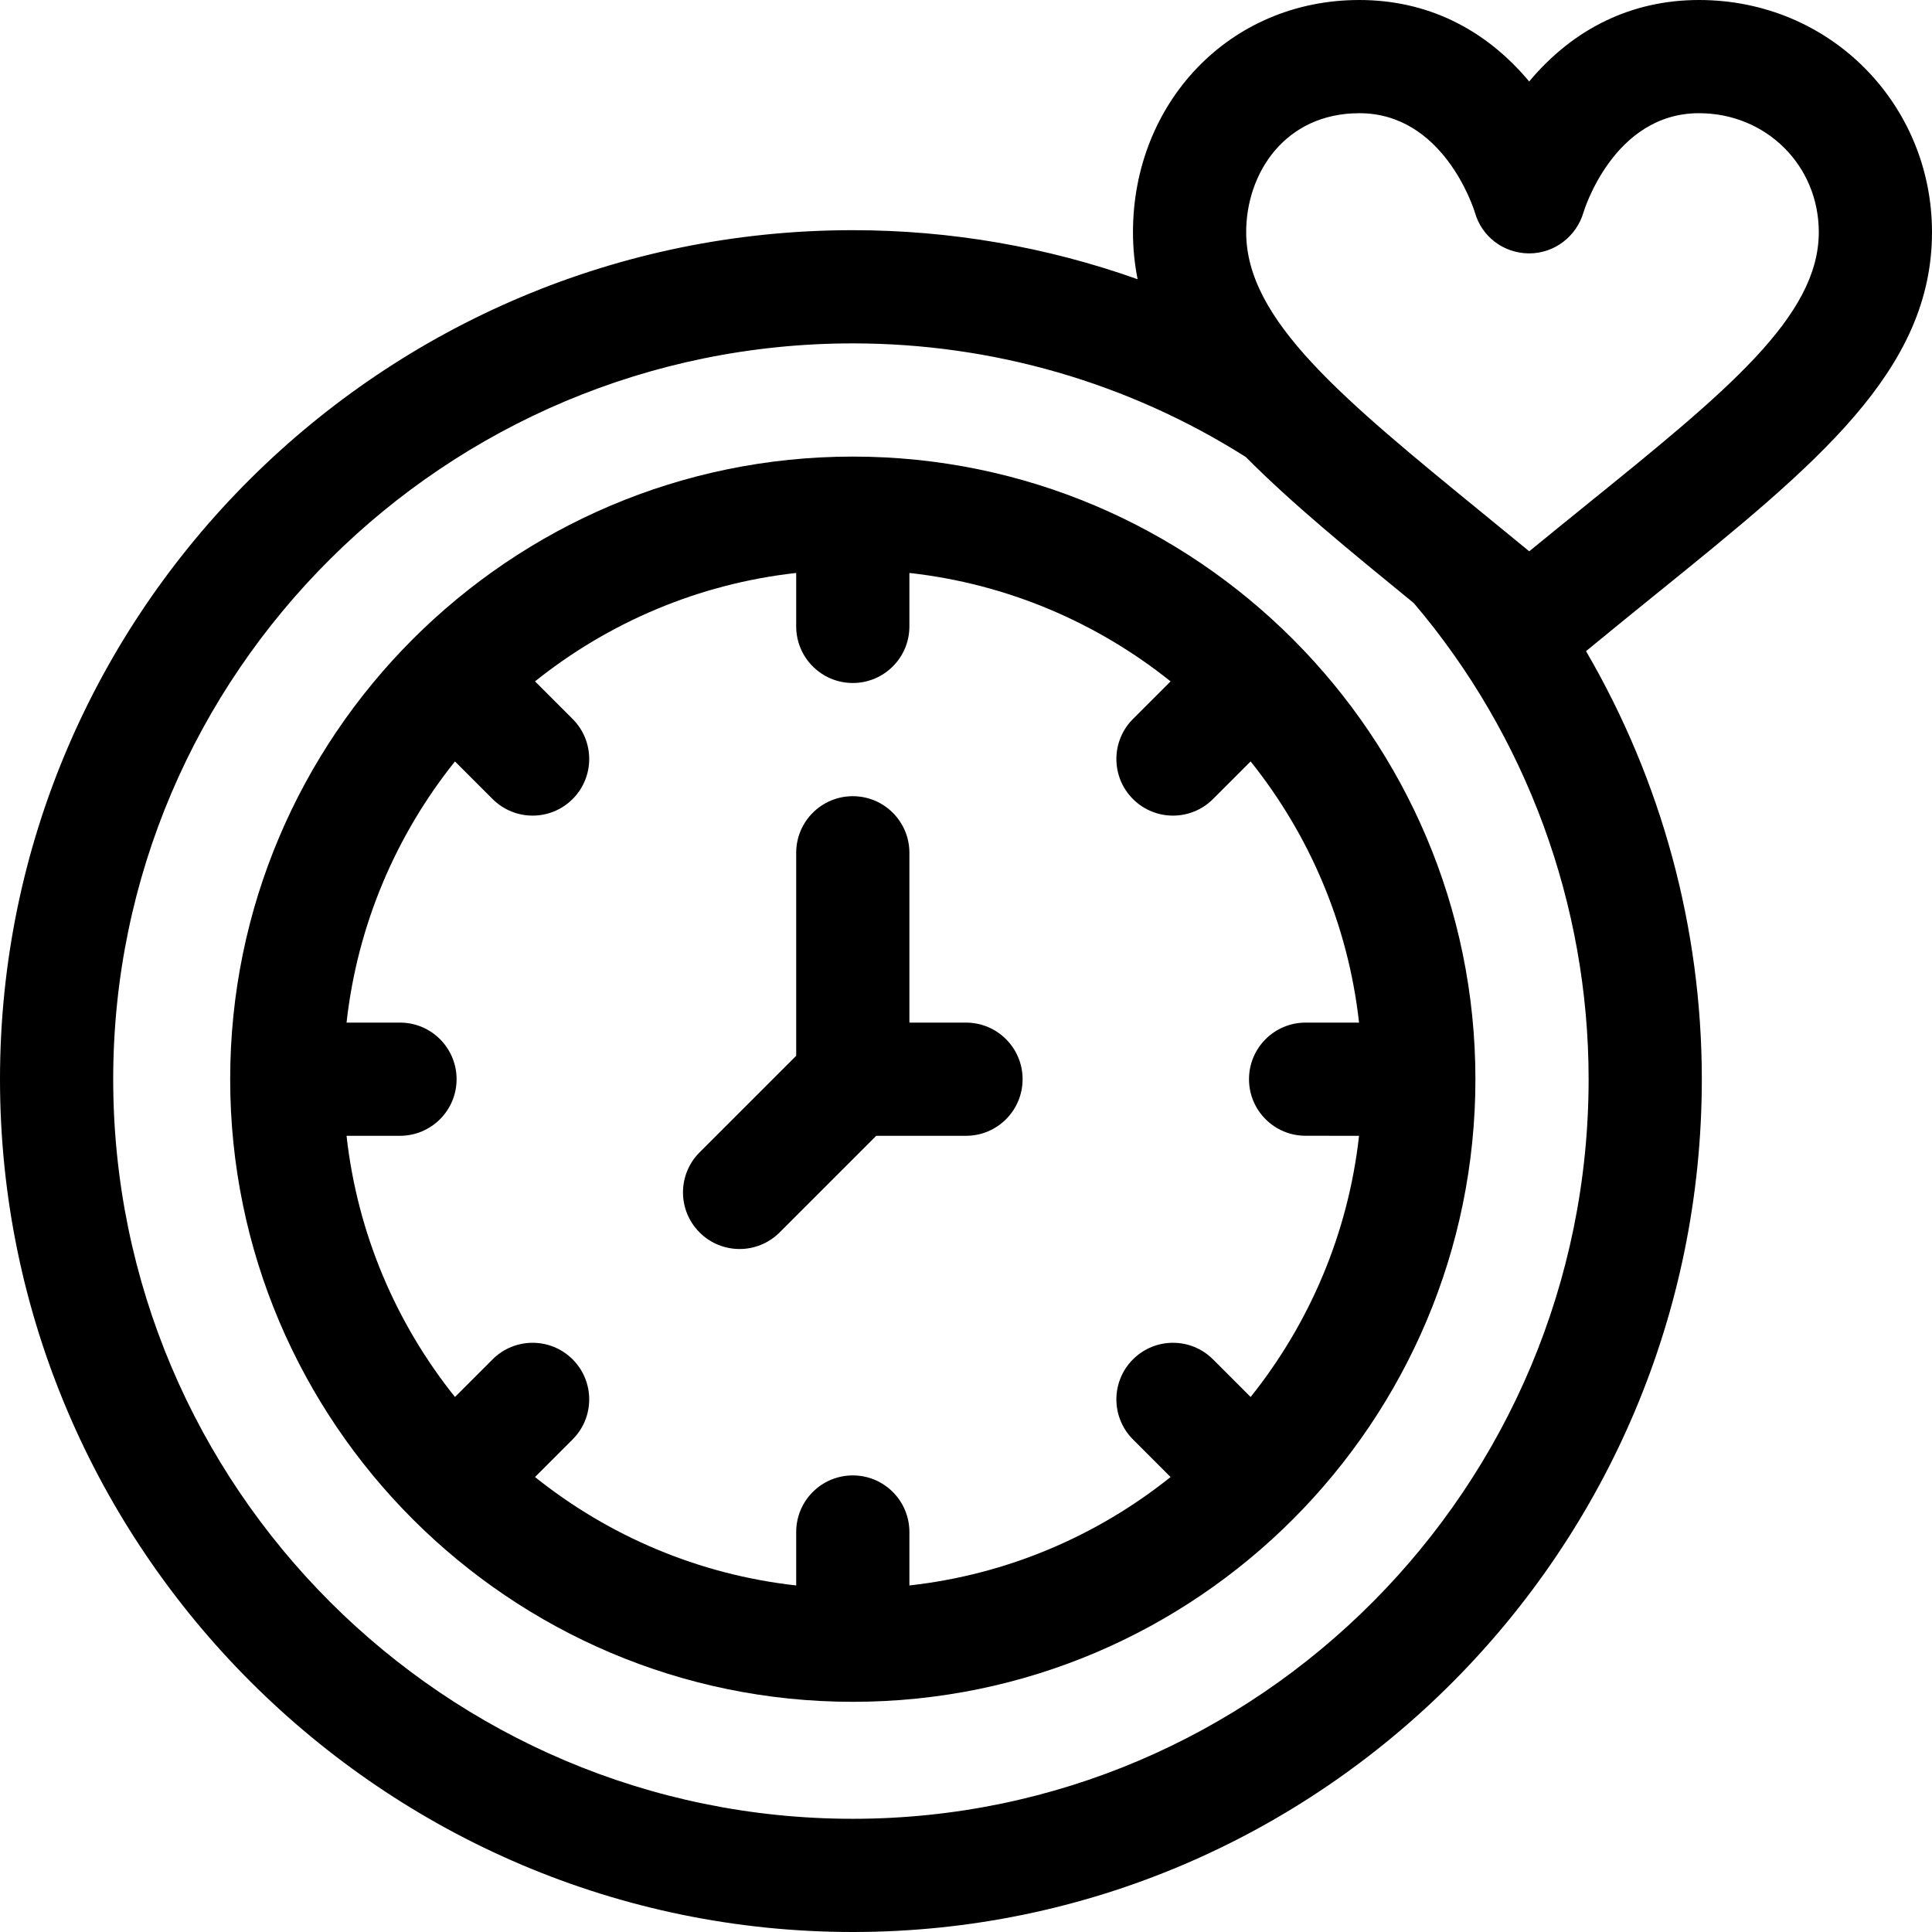
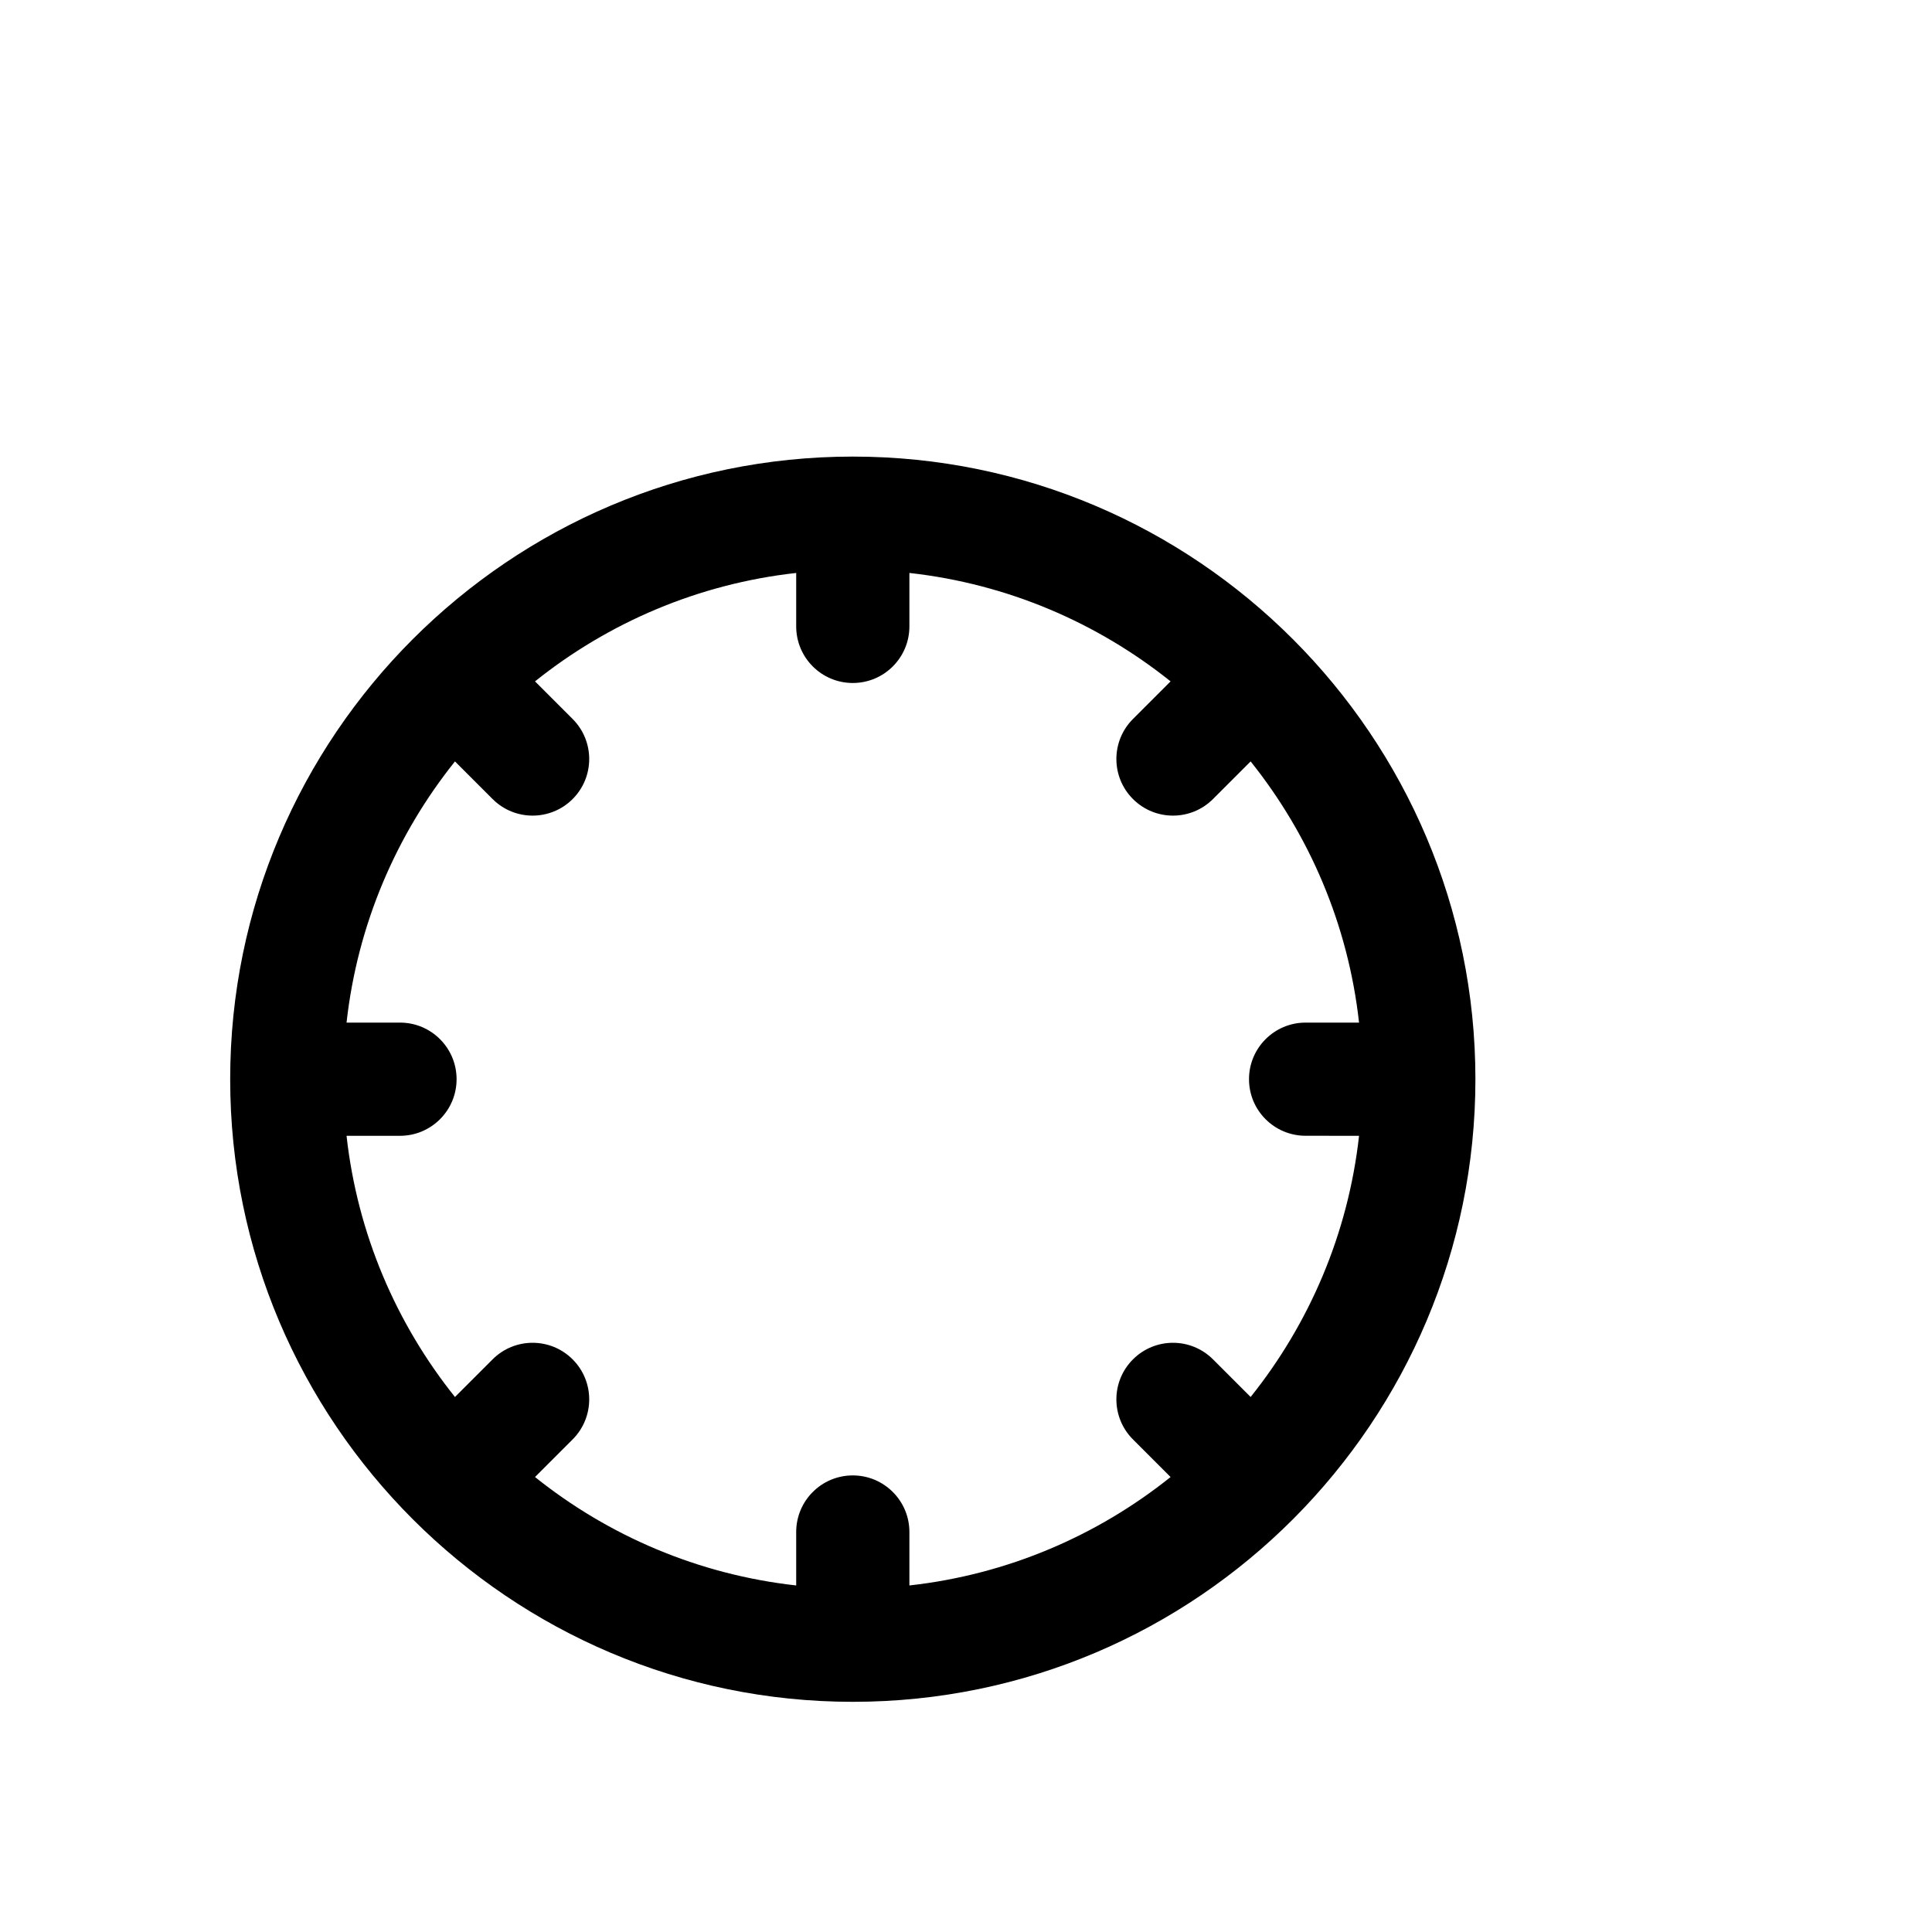
<svg xmlns="http://www.w3.org/2000/svg" id="Capa_1" enable-background="new 0 0 512 512" height="512" viewBox="0 0 512 512" width="512">
  <g>
-     <path d="m450.25 0c-17.701 0-33.187 7.45-45 21.595-11.812-14.145-27.298-21.595-45-21.595-34.624 0-60 27.439-60 61.528 0 4.305.431 8.446 1.225 12.469-24.068-8.562-49.561-12.997-75.475-12.997-124.617 0-226 100.935-226 225 0 124.38 101.632 226 226 226 124.065 0 225-101.383 225-226 0-40.098-10.723-79.234-30.687-113.439 6.487-5.347 12.729-10.402 18.801-15.316 42.314-34.243 72.886-58.984 72.886-95.717 0-33.746-26.793-61.528-61.75-61.528zm-224.25 482c-108.075 0-196-87.925-196-196 0-107.523 87.925-195 196-195 36.974 0 72.952 10.389 104.044 30.044.031.02.064.034.096.054 12.164 12.28 27.404 24.743 44.543 38.741 29.871 35.171 46.317 79.927 46.317 126.161 0 108.075-87.477 196-195 196zm194.242-348.076c-4.87 3.941-9.843 7.966-14.982 12.175-3.908-3.213-7.714-6.321-11.45-9.373-38.274-31.26-63.56-51.911-63.56-75.198 0-15.667 10.305-31.528 30-31.528 22.032 0 30.09 24.626 30.609 26.292 1.805 6.439 7.63 10.815 14.321 10.858h.095c6.664 0 12.509-4.49 14.375-10.896.078-.261 7.915-26.254 30.6-26.254 17.804 0 31.75 13.849 31.75 31.528 0 22.418-24.568 42.301-61.758 72.396z" />
    <path d="m226 121c-90.982 0-165 74.055-165 165 0 90.982 74.055 165 165 165 91.474 0 165-74.439 165-165 0-90.79-73.831-165-165-165zm120 179.99 14.162.01c-2.884 25.969-13.19 49.797-28.733 69.216l-9.97-9.97c-5.857-5.858-15.355-5.858-21.213 0s-5.858 15.355 0 21.213l9.97 9.97c-19.424 15.547-43.216 25.845-69.216 28.733v-14.162c0-8.284-6.716-15-15-15s-15 6.716-15 15v14.162c-26-2.888-49.792-13.186-69.216-28.733l9.97-9.97c5.858-5.858 5.858-15.355 0-21.213-5.857-5.858-15.355-5.858-21.213 0l-9.97 9.97c-15.547-19.424-25.846-43.216-28.733-69.216h14.162c8.284 0 15-6.716 15-15s-6.716-15-15-15h-14.162c2.888-26 13.186-49.792 28.733-69.216l9.97 9.97c5.857 5.858 15.355 5.859 21.213 0 5.858-5.858 5.858-15.355 0-21.213l-9.97-9.97c19.424-15.547 43.216-25.845 69.216-28.733v14.162c0 8.284 6.716 15 15 15s15-6.716 15-15v-14.162c26 2.888 49.792 13.186 69.216 28.733l-9.97 9.97c-5.858 5.858-5.858 15.355 0 21.213 5.857 5.858 15.355 5.859 21.213 0l9.97-9.97c15.547 19.424 25.846 43.216 28.733 69.216h-14.162c-8.284 0-15 6.716-15 15s6.716 14.99 15 14.99z" />
-     <path d="m256 271h-15v-45c0-8.284-6.716-15-15-15s-15 6.716-15 15v53.787l-25.606 25.606c-5.858 5.858-5.858 15.355 0 21.213 5.857 5.858 15.355 5.859 21.213 0l25.606-25.606h23.787c8.284 0 15-6.716 15-15s-6.716-15-15-15z" />
  </g>
</svg>